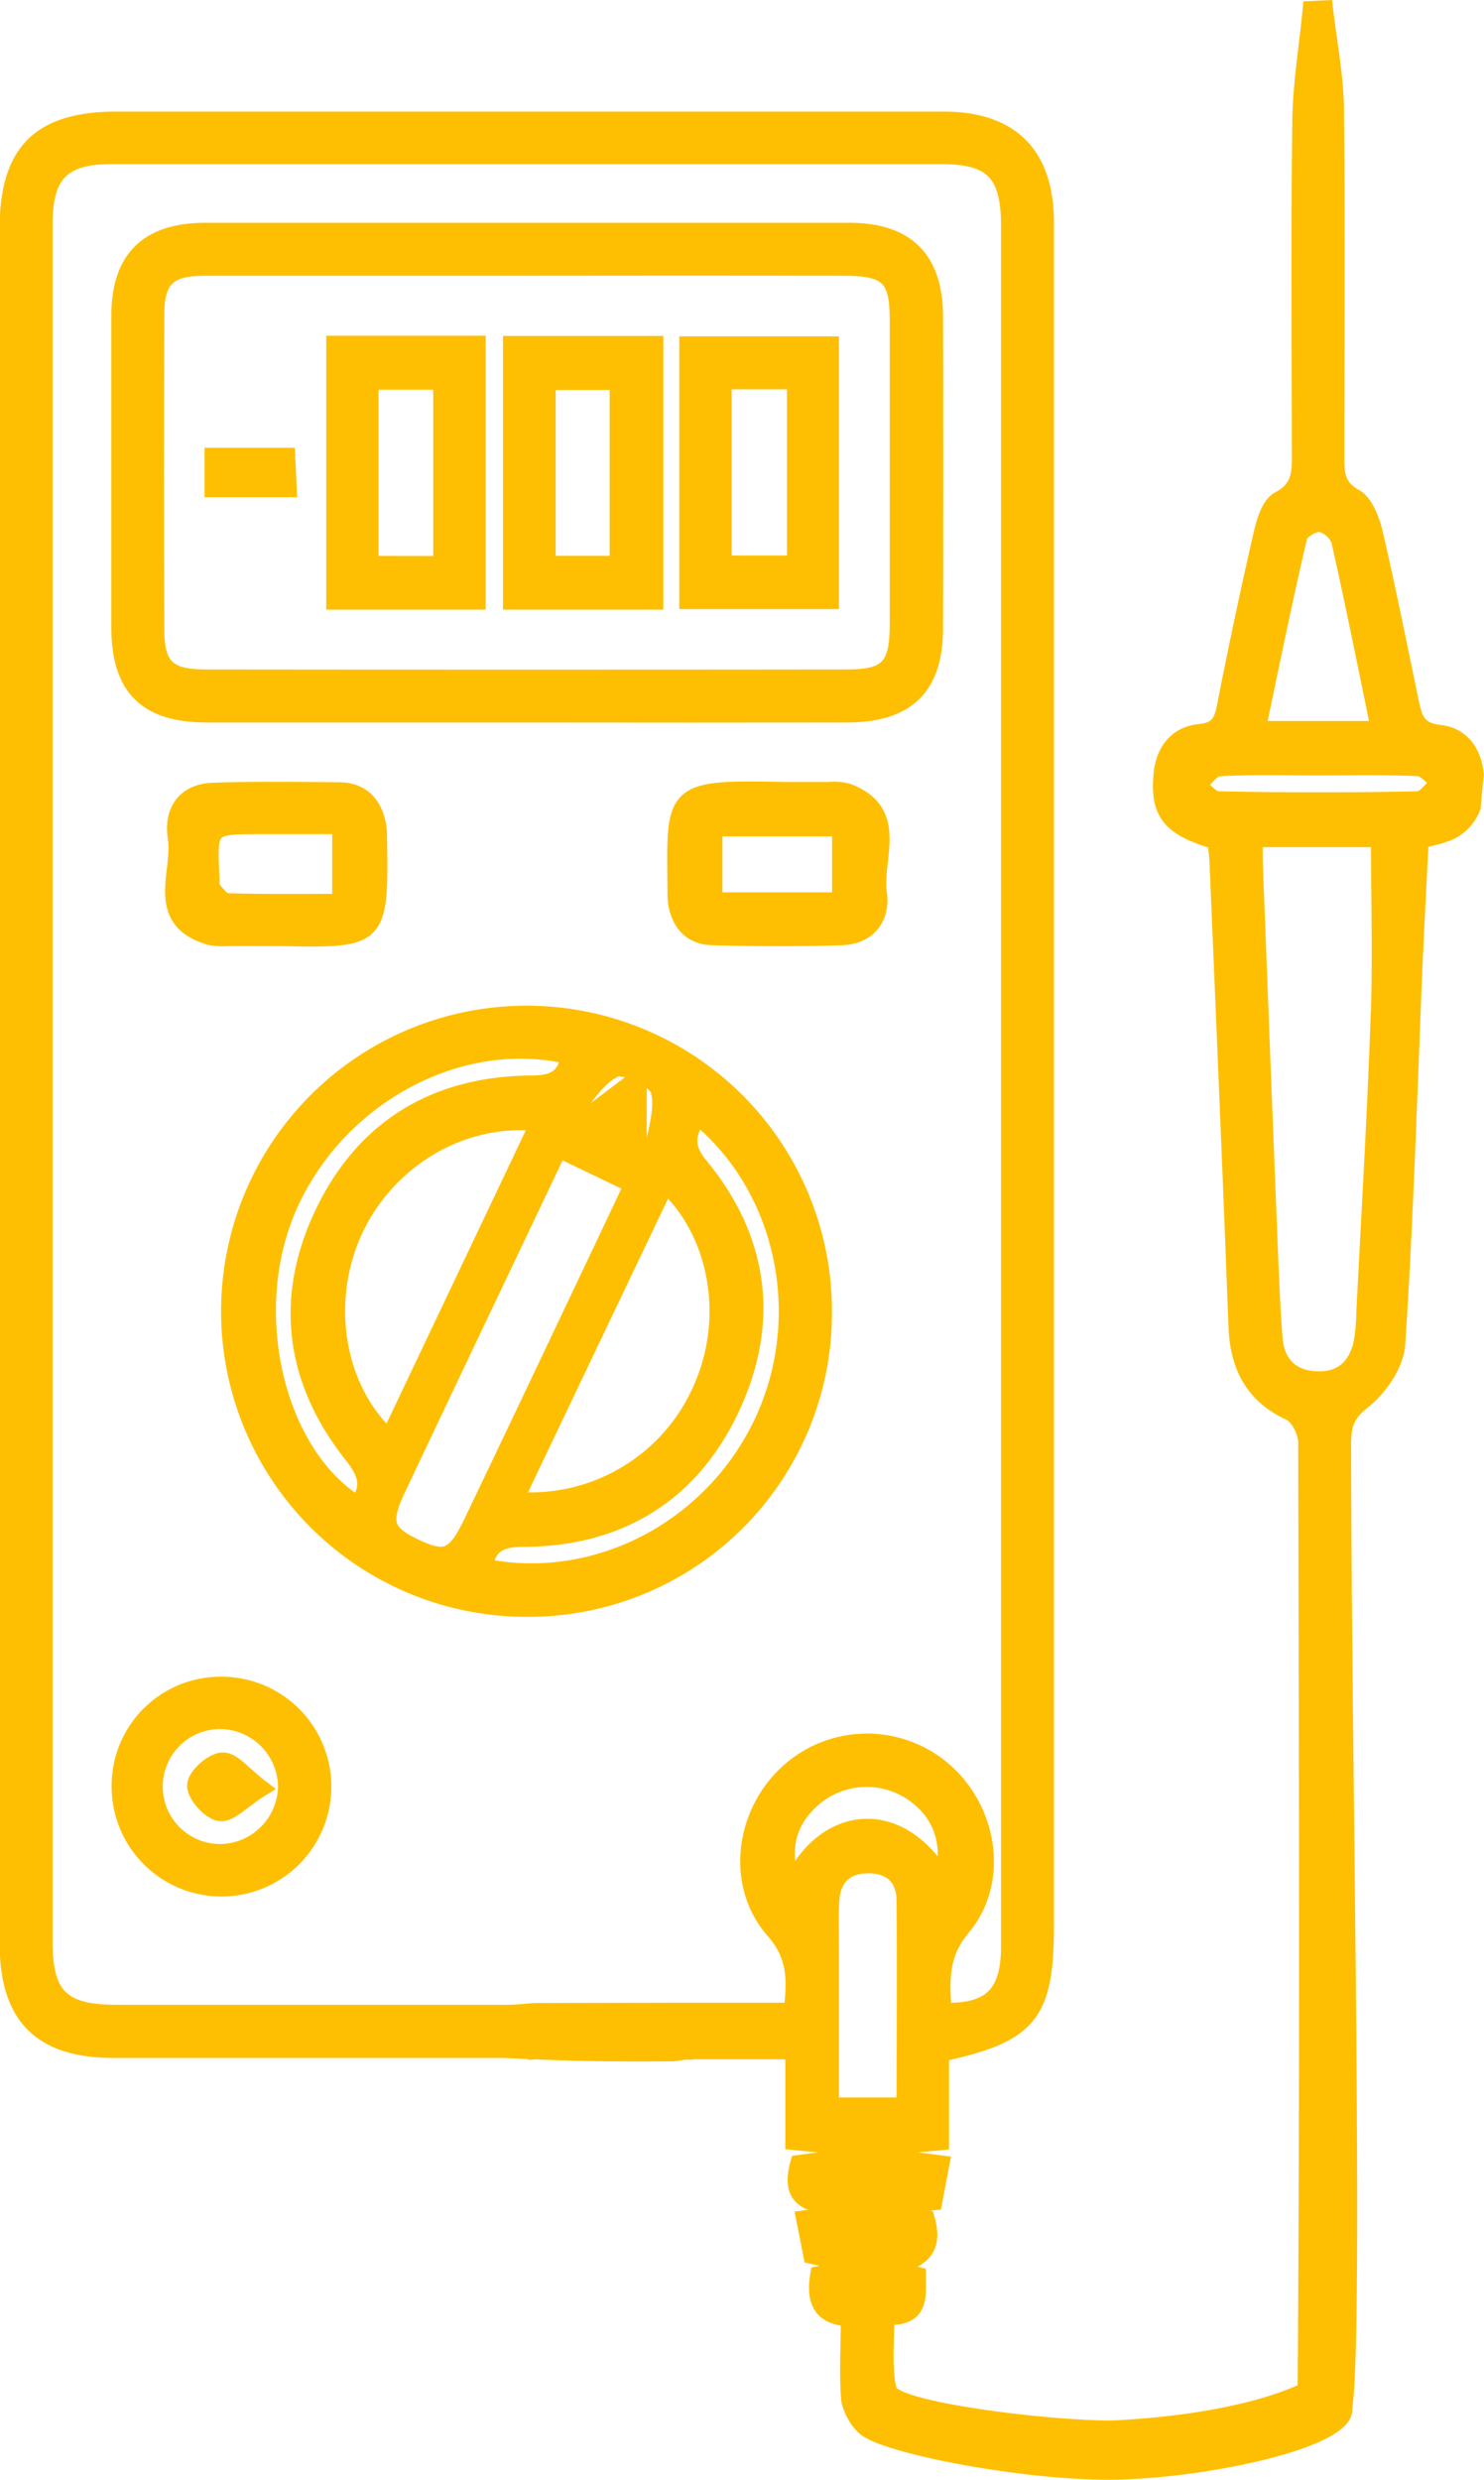
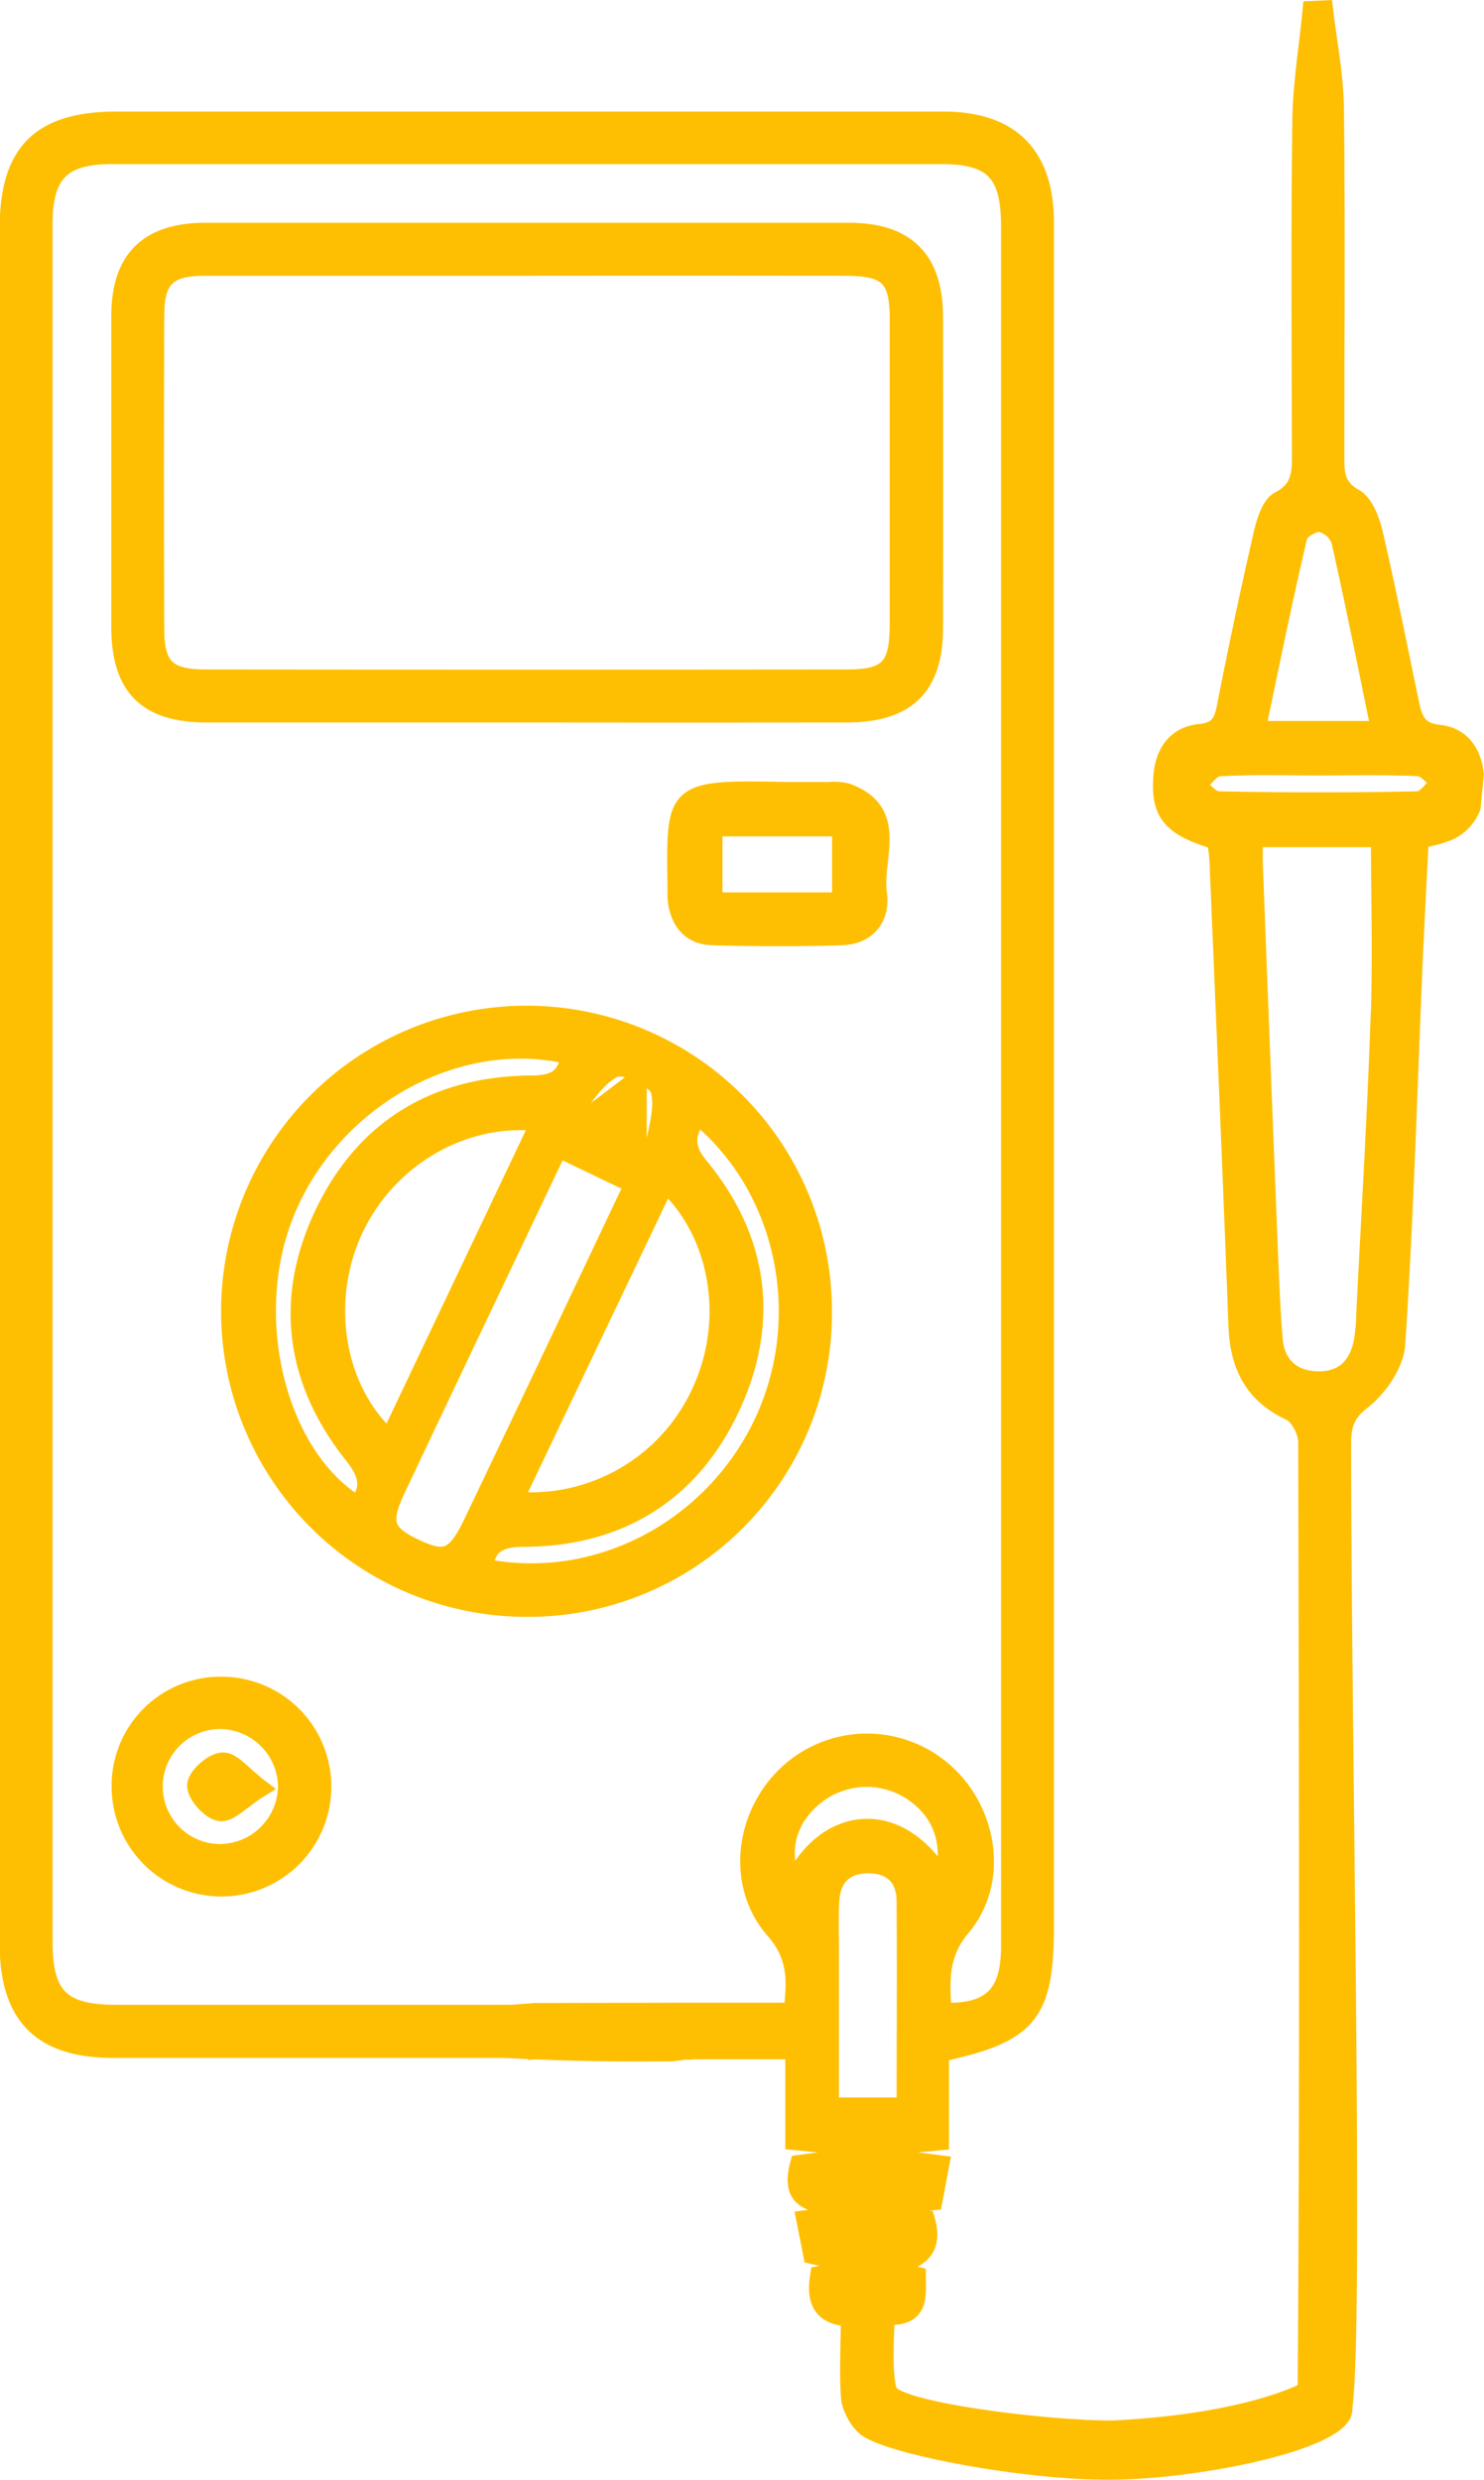
<svg xmlns="http://www.w3.org/2000/svg" viewBox="0 0 252.06 421.03">
  <defs>
    <style>.cls-1{fill:#febf02;stroke:#febf02;stroke-miterlimit:10;stroke-width:3px;}</style>
  </defs>
  <title>icono-instrumentos</title>
  <g id="Capa_2" data-name="Capa 2">
    <g id="Capa_1-2" data-name="Capa 1">
      <path class="cls-1" d="M116,348.18h.11v-.06h18.78v15.4l9.3.89c0,.6,0,1.2.05,1.8l-8.53,1.15c-2.23,8.17,4.82,6,8.22,8.53l-7.19.87c.45,2.25.84,4.24,1.2,6.1l6.17,1.4c-.07.37-.14.74-.2,1.11l-4.79.86c-.73,4.24.34,7.06,5.2,7.23,0,4.88-.32,9.43.06,13.91.08,1,1.41,4,2.76,4.67,3.58,1.54,5.25-1.17,6.64-1.76-4.66-2.49-3.29-11.44-3.38-17.07,6.08.34,5.33-3.42,5.35-6.86l-5.23-1.25c4.74-1.27,8.49-2.37,6.75-8.36l-6.65-1c0-.43.07-.85.11-1.28l7.83-.72c.4-2.09.77-4.1,1.19-6.32l-9.33-1.2,0-1.8,9.27-.86v-15c15.2-3.28,17.82-6.58,17.83-21.82q0-57,0-114,0-87.43,0-174.88c0-11.56-5.83-17.42-17.32-17.42q-70.17,0-140.33,0c-13,0-18.43,5.33-18.43,18.38q0,145.56,0,291.12c0,12.35,5.57,17.94,17.86,17.95q32.71,0,65.45,0c1.8,0,3.6.14,5.87.25a4.56,4.56,0,0,1,.83,0c7.58.36,15.23.38,22.83.32l.51-.07A5.54,5.54,0,0,1,116,348.18Zm37.75,9.42H141c0-9,0-17.8,0-26.61,0-2.78-.11-5.57.06-8.35.24-3.92,2.45-6.08,6.39-6.1s6.29,2.16,6.33,6.09C153.87,334.1,153.79,345.56,153.79,357.6Zm-19.25-37.67c-2.17-6-.77-11.19,4.06-15.07a14,14,0,0,1,16.08-.84c5.26,3.38,7.23,8.73,5.56,15.1C152.5,306.22,139.87,308.28,134.54,319.93ZM90.91,341.56c-1.72.11-3.23.3-4.74.3q-33.24,0-66.48,0c-9.26,0-12.26-2.94-12.26-12.21q0-145.77,0-291.55c0-8.66,3.07-11.74,11.61-11.74q70.4,0,140.8,0c8.87,0,11.69,3,11.69,12.1q0,86.1,0,172.21,0,59.87,0,119.73c0,8.19-3.16,11.38-11.39,11.11-.38-5.33-.6-9.77,3.23-14.32,6.49-7.71,4.63-19.72-3-26.43a19.84,19.84,0,0,0-26.69.44c-7.44,7-8.83,18.93-2.14,26.52,3.82,4.34,3.68,8.59,3.05,13.79h-18Z" />
      <path class="cls-1" d="M244.51,124.56c-3.79-.39-4.39-2.43-5-5.3-2-9.57-3.9-19.15-6.11-28.65-.53-2.24-1.6-5.16-3.33-6.13-3.11-1.75-3.24-4-3.23-6.88,0-19.72.16-39.45-.07-59.17-.06-5.63-1.2-11.24-1.85-16.86l-2.17.1C222.15,8,221.07,14.28,221,20.59c-.24,18.67-.11,37.35-.07,56,0,3.35.2,6.35-3.64,8.33-1.57.81-2.41,3.72-2.9,5.83q-3.33,14.53-6.19,29.16c-.53,2.72-1.24,4.19-4.43,4.51-3.89.39-6,3.18-6.35,7.18-.55,6.4,1.38,8.84,9.13,11.12.13,1.11.33,2.3.38,3.5,1.1,26.29,2.24,52.58,3.22,78.87.26,6.71,2.64,11.64,9,14.6,1.47.68,2.85,3.36,2.85,5.12.12,54.8.31,109.6-.12,164.4,2,.06,4.74,2.34,5.92,1,2.61-2.9.22-110.12.19-164.9,0-3,.38-5.18,3.28-7.42s5.7-6.3,5.92-9.74c1.37-20.87,2-41.78,2.86-62.68.33-7.63.74-15.24,1.12-22.93,1.63-.39,2.82-.57,3.93-1A7.49,7.49,0,0,0,250,137q.24-2.74.53-5.49C250.17,127.89,248.3,125,244.51,124.56Zm-24-33.42c.25-1.08,2.52-2.44,3.73-2.33a4.76,4.76,0,0,1,3.36,2.94c2.38,10.47,4.46,21,6.77,32.16H213.46C215.83,112.73,218,101.9,220.54,91.14Zm13.77,82c-.57,16.53-1.57,33-2.4,49.56a33.52,33.52,0,0,1-.46,5.21c-.91,4.36-3.67,6.71-8.18,6.38-4.29-.31-6.59-3-6.9-7.16-.4-5.22-.61-10.45-.82-15.68q-1.29-32.35-2.52-64.71c-.05-1.36,0-2.72,0-4.41h21.35C234.38,152.71,234.67,162.93,234.31,173.13Zm6.57-37.3c-11.3.24-22.61.23-33.92,0-1.22,0-2.4-1.65-3.61-2.54,1.23-1,2.41-2.89,3.7-3,5.55-.33,11.13-.15,16.69-.15,5.74,0,11.49-.14,17.22.13,1.24.06,2.41,1.64,3.61,2.52C243.34,133.9,242.13,135.8,240.88,135.83Z" />
      <path class="cls-1" d="M89.4,273a50.38,50.38,0,1,1,50.41-50.12A50.07,50.07,0,0,1,89.4,273Zm5.45-78c-9.34,19.64-18.41,38.65-27.41,57.68-2.8,5.91-2.14,7.71,3.39,10.24,4.92,2.27,6.59,1.5,9.47-4.53q9.47-19.8,18.86-39.63c2.75-5.77,5.48-11.55,8.38-17.67Zm-7.49,59.75a31.75,31.75,0,0,0,32-19.28c5.17-11.93,2.63-26.3-6.33-34.54ZM66.1,244.23l25.51-53.68c-13.2-1.47-26.09,6.33-31.62,18.59C54.55,221.2,57,236,66.1,244.23Zm52.41-54.8c-2,3.13-2.28,5.4.3,8.52,10.29,12.46,12.13,26.57,5.31,41.1s-19,22-35.11,22.06c-4,0-6.26,1-6.79,5,19.09,3.86,38.86-6.47,47.4-24.69C138,223.53,133.4,201.62,118.51,189.43ZM96.77,179.21c-19-4.53-40.2,7.17-48.18,26.45-7.37,17.81-1.58,41.43,12.16,49.85,2.42-3.14,1.52-5.55-.89-8.59-9.84-12.44-11.77-26.29-5-40.67,7-14.81,19.27-22.08,35.55-22.16C94.34,184.07,96.16,182.85,96.77,179.21ZM108.35,196l2.38.5c.57-3.83,2.16-7.92,1.29-11.38-.49-1.91-6-4.54-7.7-3.7-3.21,1.58-5.29,5.44-7.85,8.35l1.41,1.27,10.47-7.93Z" />
      <path class="cls-1" d="M89.48,121.16c-18.13,0-36.27,0-54.4,0-10.2,0-14.66-4.52-14.68-14.66q0-26.42,0-52.82c0-9.69,4.72-14.36,14.5-14.36q54.65,0,109.31,0c9.73,0,14.44,4.7,14.47,14.44q.06,26.41,0,52.83c0,10-4.63,14.55-14.83,14.57Q116.67,121.2,89.48,121.16Zm.17-75.84c-18.31,0-36.62,0-54.94,0-6.2,0-8.29,2-8.31,8.09q-.11,26.68,0,53.38c0,6.46,2,8.36,8.57,8.37q54.42.06,108.84,0c7.09,0,8.8-1.89,8.81-9.17q0-25.91,0-51.81c0-7.08-1.8-8.85-9.08-8.86Q116.6,45.28,89.65,45.32Z" />
      <path class="cls-1" d="M37.46,286.16a17.16,17.16,0,1,1-17,17.32A17,17,0,0,1,37.46,286.16Zm11.26,17A11.42,11.42,0,0,0,37.3,292.05a11.26,11.26,0,0,0,.21,22.52A11.45,11.45,0,0,0,48.72,303.2Z" />
      <path class="cls-1" d="M133.47,134.26c1.73,0,4.51,0,7.3,0a9.34,9.34,0,0,1,3.1.22c9.09,3.37,4.42,11.21,5.27,17.14.6,4.12-1.74,7.22-6.21,7.36-7.3.23-14.61.19-21.91,0-3.62-.09-5.6-2.42-6.09-6a9.16,9.16,0,0,1-.05-1C114.75,134.21,113.65,133.85,133.47,134.26ZM121.21,153h21.62V140.5H121.21Z" />
-       <path class="cls-1" d="M47.12,159.12c-2.78,0-5.56,0-8.34,0a11.56,11.56,0,0,1-3.12-.17C26,156.11,30.92,148.08,30,142.24c-.69-4.31,1.34-7.68,6.17-7.85,7.12-.24,14.25-.16,21.37-.08,3.92,0,6,2.37,6.59,6.1a9,9,0,0,1,.11,1.56C64.53,159.71,64.38,159.43,47.12,159.12Zm10.8-19H44.32c-9,0-9,0-8.52,9.17,0,.52-.17,1.23.1,1.53.79.89,1.74,2.29,2.67,2.32,6.36.2,12.73.11,19.35.11Z" />
-       <path class="cls-1" d="M111.17,102H86.93V58.54h24.24Zm-6.12-6.13V64.71H92.88V95.86Z" />
-       <path class="cls-1" d="M81,102H56.91V58.5H81Zm-5.91-6.1V64.67H62.79V95.88Z" />
-       <path class="cls-1" d="M141,101.91H116.88V58.61H141ZM122.77,64.6V95.81h12.4V64.6Z" />
-       <path class="cls-1" d="M36.24,82.91V77.53H48.65c.08,1.73.16,3.37.25,5.38Z" />
      <path class="cls-1" d="M44.21,303.6c-3.22,2-5.21,4.32-6.85,4.09s-4.13-3-4.08-4.57,2.82-4,4.5-4.1S41.21,301.33,44.21,303.6Z" />
      <path class="cls-1" d="M150.91,406c-1-3.25-4.84,4.47-4.3,5.59,1.49,3.08,27.55,8.26,43.26,7.89s38.84-5.46,38.33-10.62c-.31-3.16-6.27-3-6.27-3s-9.52,5.43-32.89,6.58C177.85,412.51,151.86,409.28,150.91,406Z" />
    </g>
  </g>
</svg>